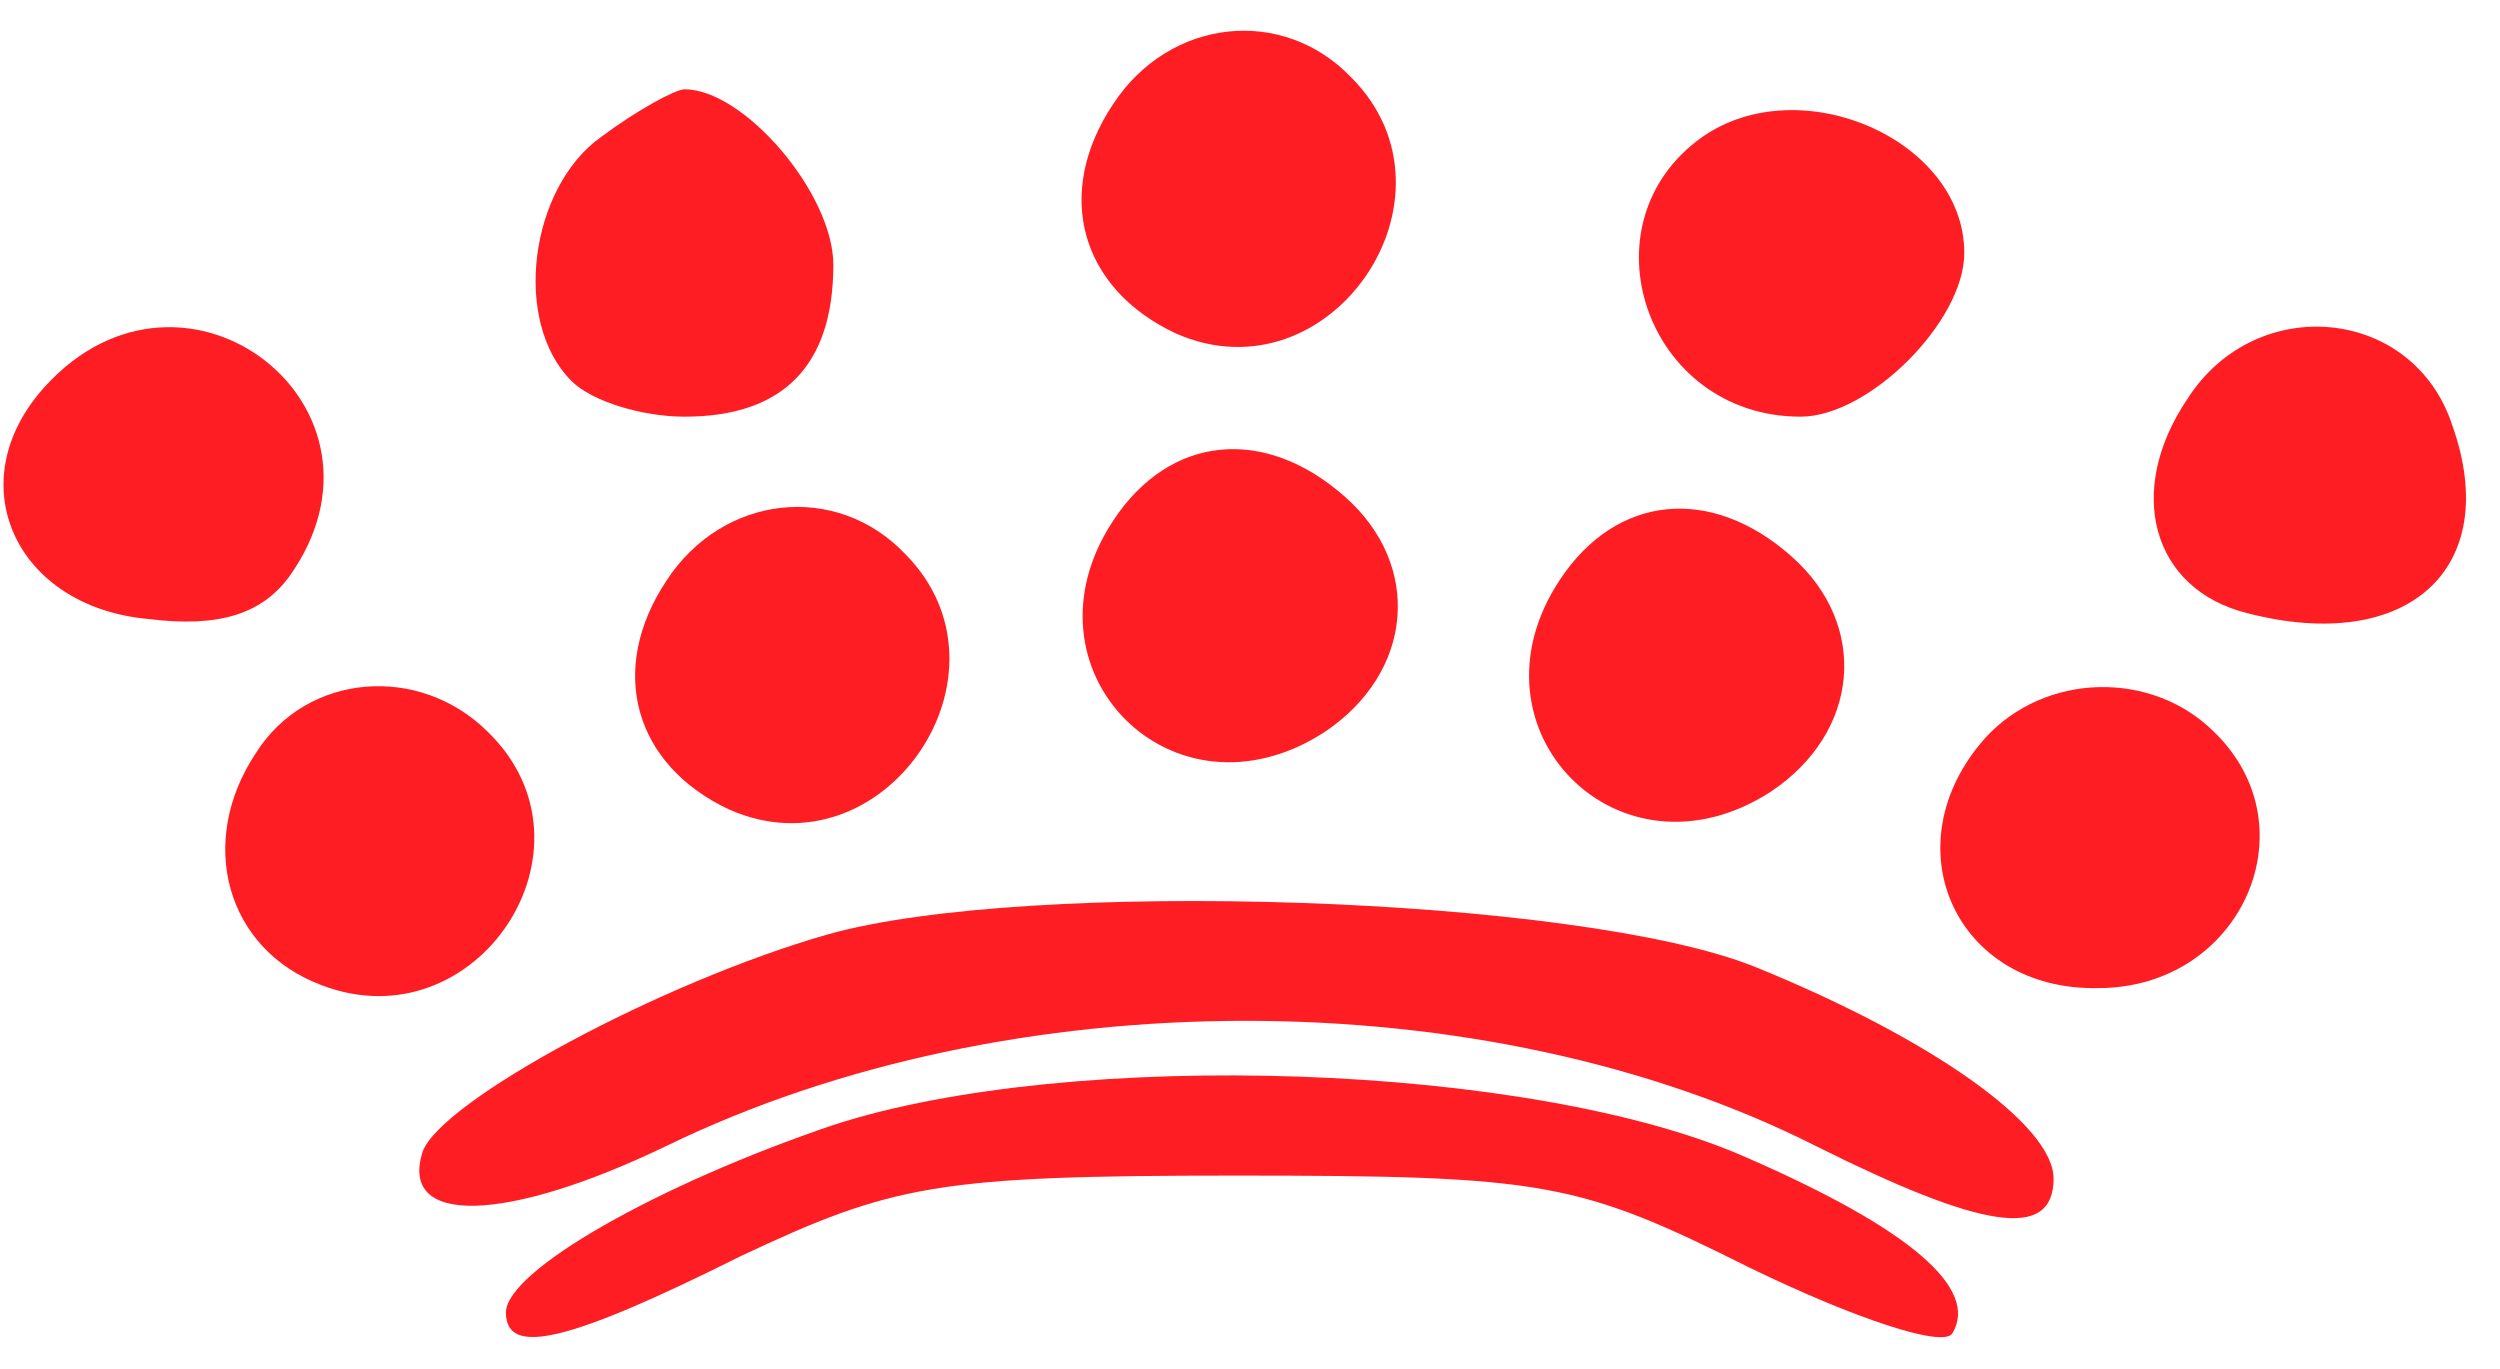
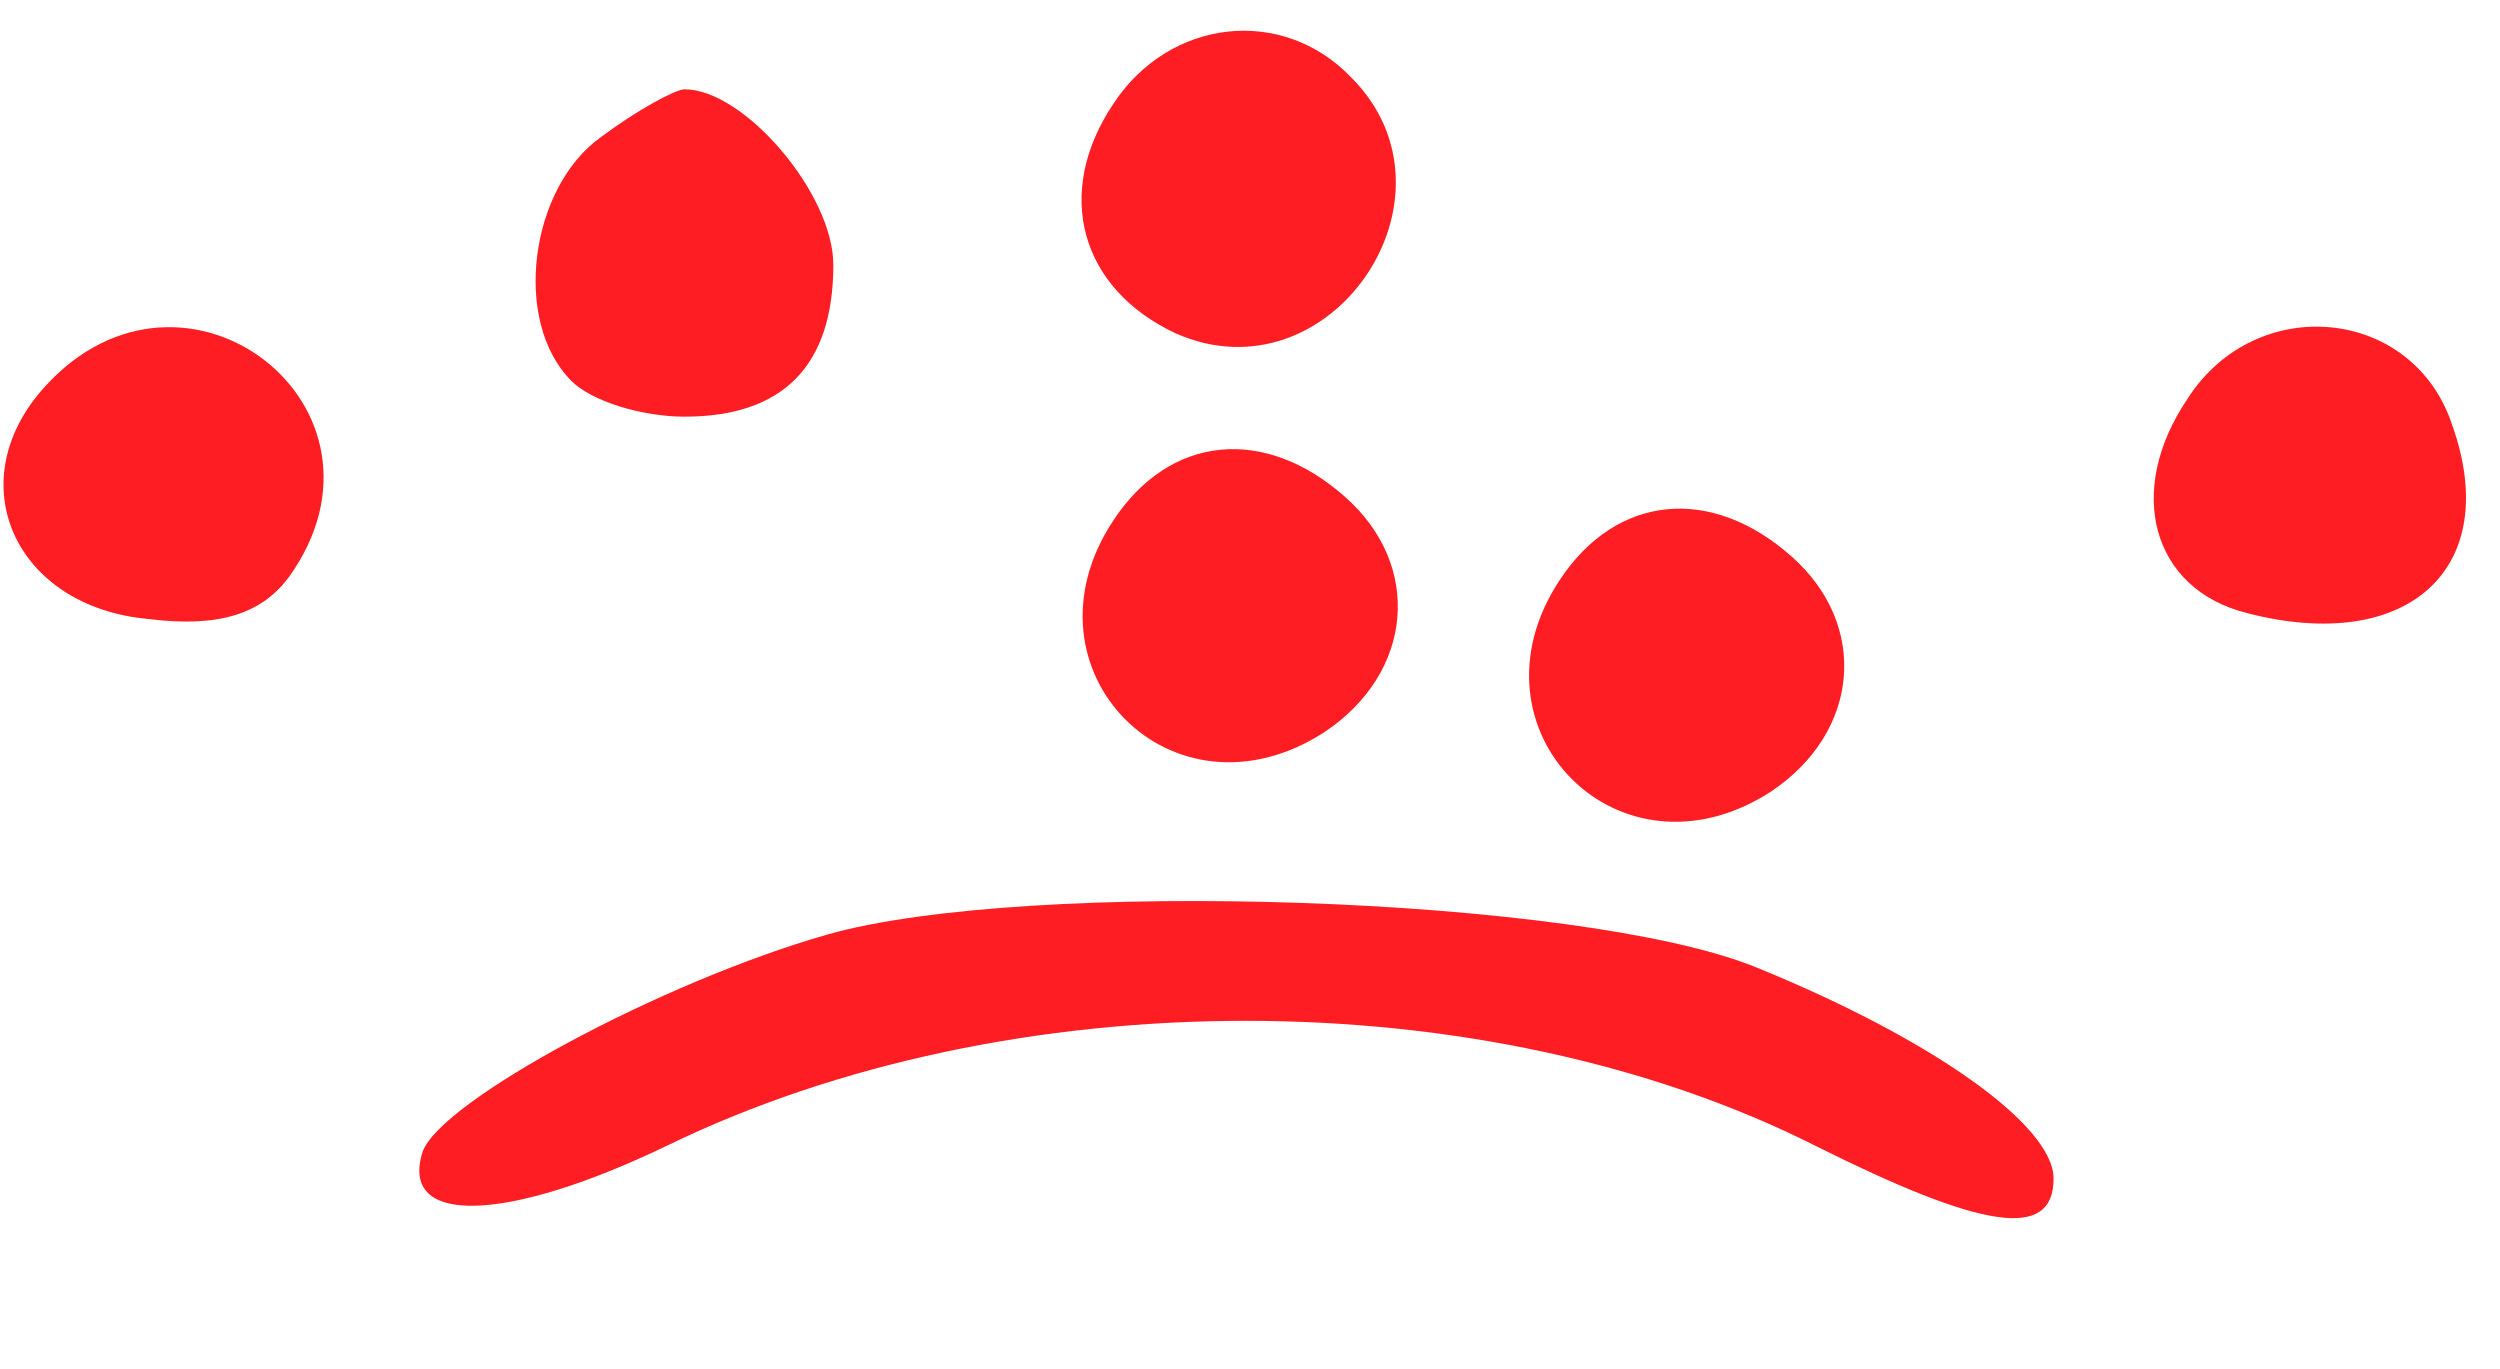
<svg xmlns="http://www.w3.org/2000/svg" version="1.0" viewBox="0 0 84 46" preserveAspectRatio="xMidYMid meet">
  <g transform="translate(0,46) scale(0.1,-0.1)" fill="#ff1d24">
    <path d="M374 425 c-20 -30 -11 -62 21 -77 52 -23 99 46 59 86 -23 24 -61 20 -80 -9z" />
    <path d="M202 414 c-24 -17 -30 -62 -10 -82 7 -7 24 -12 38 -12 33 0 50 17 50 51 0 24 -30 59 -50 59 -3 0 -16 -7 -28 -16z" />
-     <path d="M572 414 c-41 -29 -19 -94 33 -94 23 0 55 32 55 55 0 38 -55 62 -88 39z" />
    <path d="M15 330 c-29 -32 -10 -74 35 -78 24 -3 38 2 47 14 41 57 -35 116 -82 64z" />
    <path d="M735 326 c-21 -31 -12 -64 20 -72 54 -14 86 15 69 63 -13 40 -66 45 -89 9z" />
    <path d="M374 285 c-33 -50 20 -104 71 -71 30 20 33 56 7 79 -27 24 -59 21 -78 -8z" />
-     <path d="M224 265 c-20 -30 -11 -62 21 -77 52 -23 99 46 59 86 -23 24 -61 20 -80 -9z" />
    <path d="M524 265 c-33 -50 20 -104 71 -71 30 20 33 56 7 79 -27 24 -59 21 -78 -8z" />
-     <path d="M86 207 c-20 -30 -10 -66 22 -78 52 -20 96 46 56 85 -23 23 -61 20 -78 -7z" />
-     <path d="M667 212 c-32 -36 -10 -85 38 -84 48 0 72 54 39 86 -21 21 -57 20 -77 -2z" />
+     <path d="M86 207 z" />
    <path d="M278 146 c-56 -16 -130 -56 -136 -73 -8 -25 28 -24 82 2 115 56 275 56 386 0 56 -28 80 -32 80 -11 0 18 -41 47 -100 71 -59 24 -245 30 -312 11z" />
-     <path d="M280 82 c-59 -20 -110 -49 -110 -63 0 -15 21 -10 79 19 51 24 66 27 166 27 104 0 115 -2 173 -31 35 -17 65 -27 68 -22 9 15 -14 35 -69 59 -72 32 -227 37 -307 11z" />
  </g>
</svg>